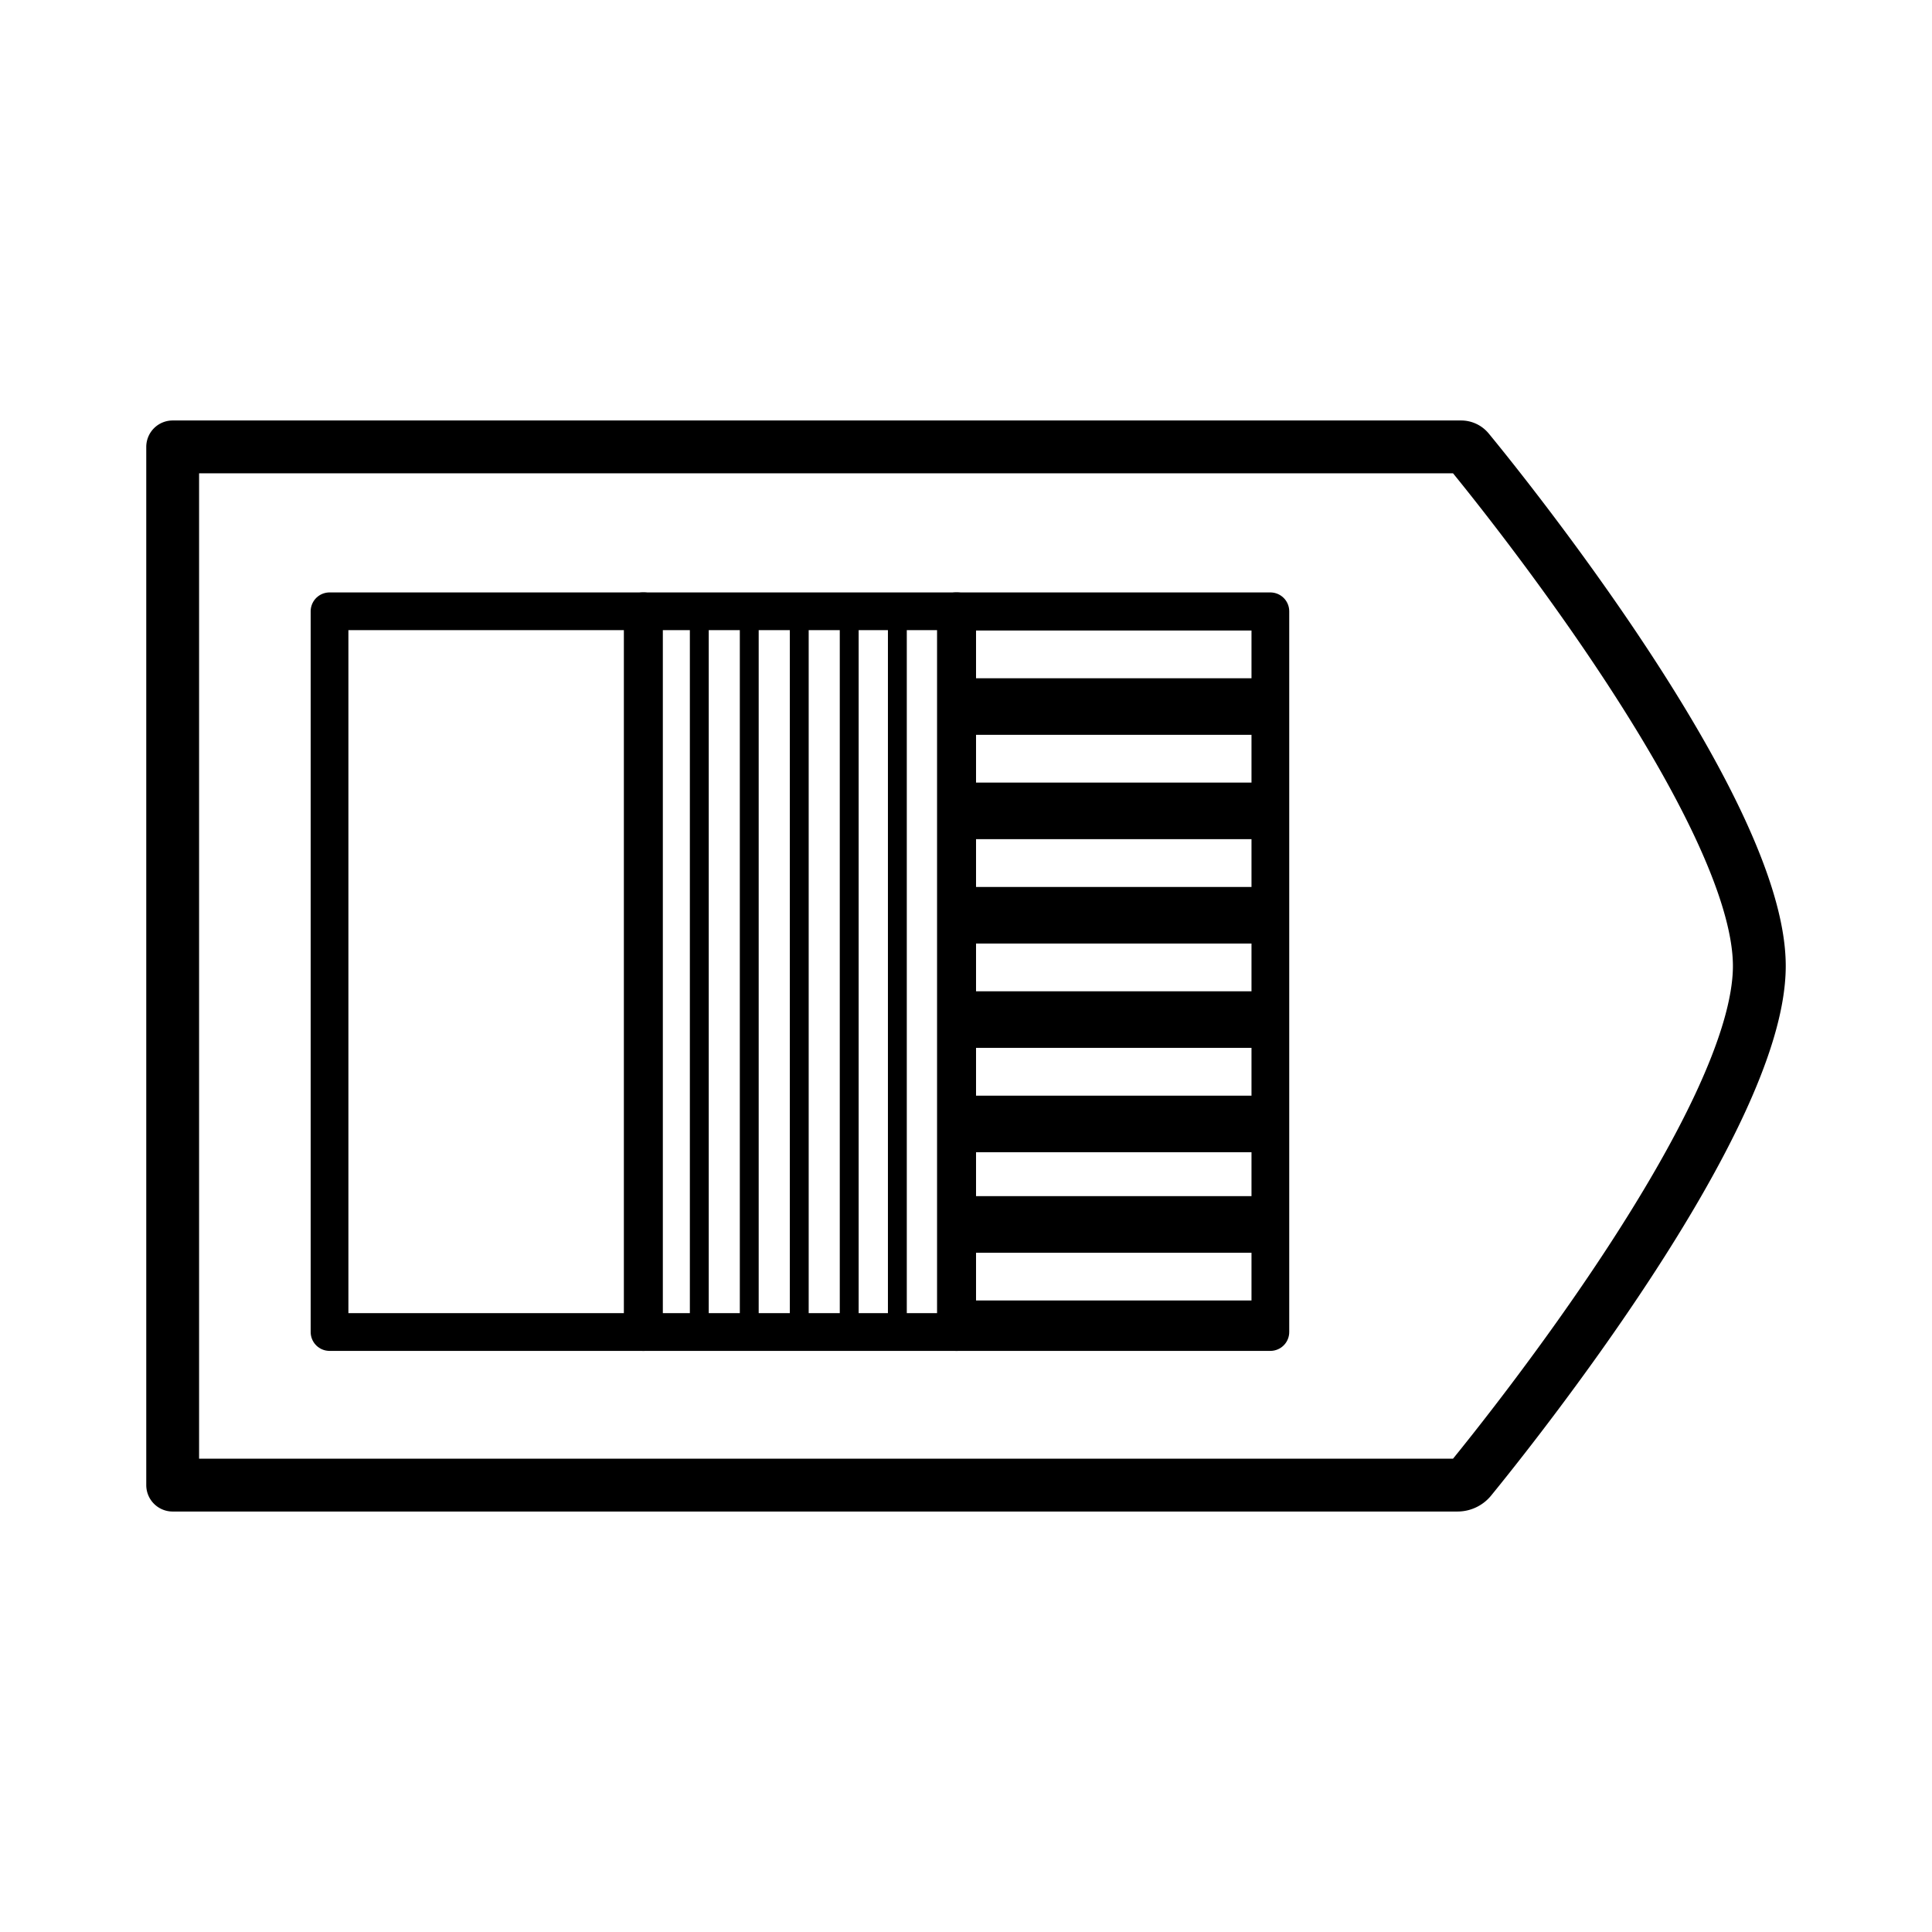
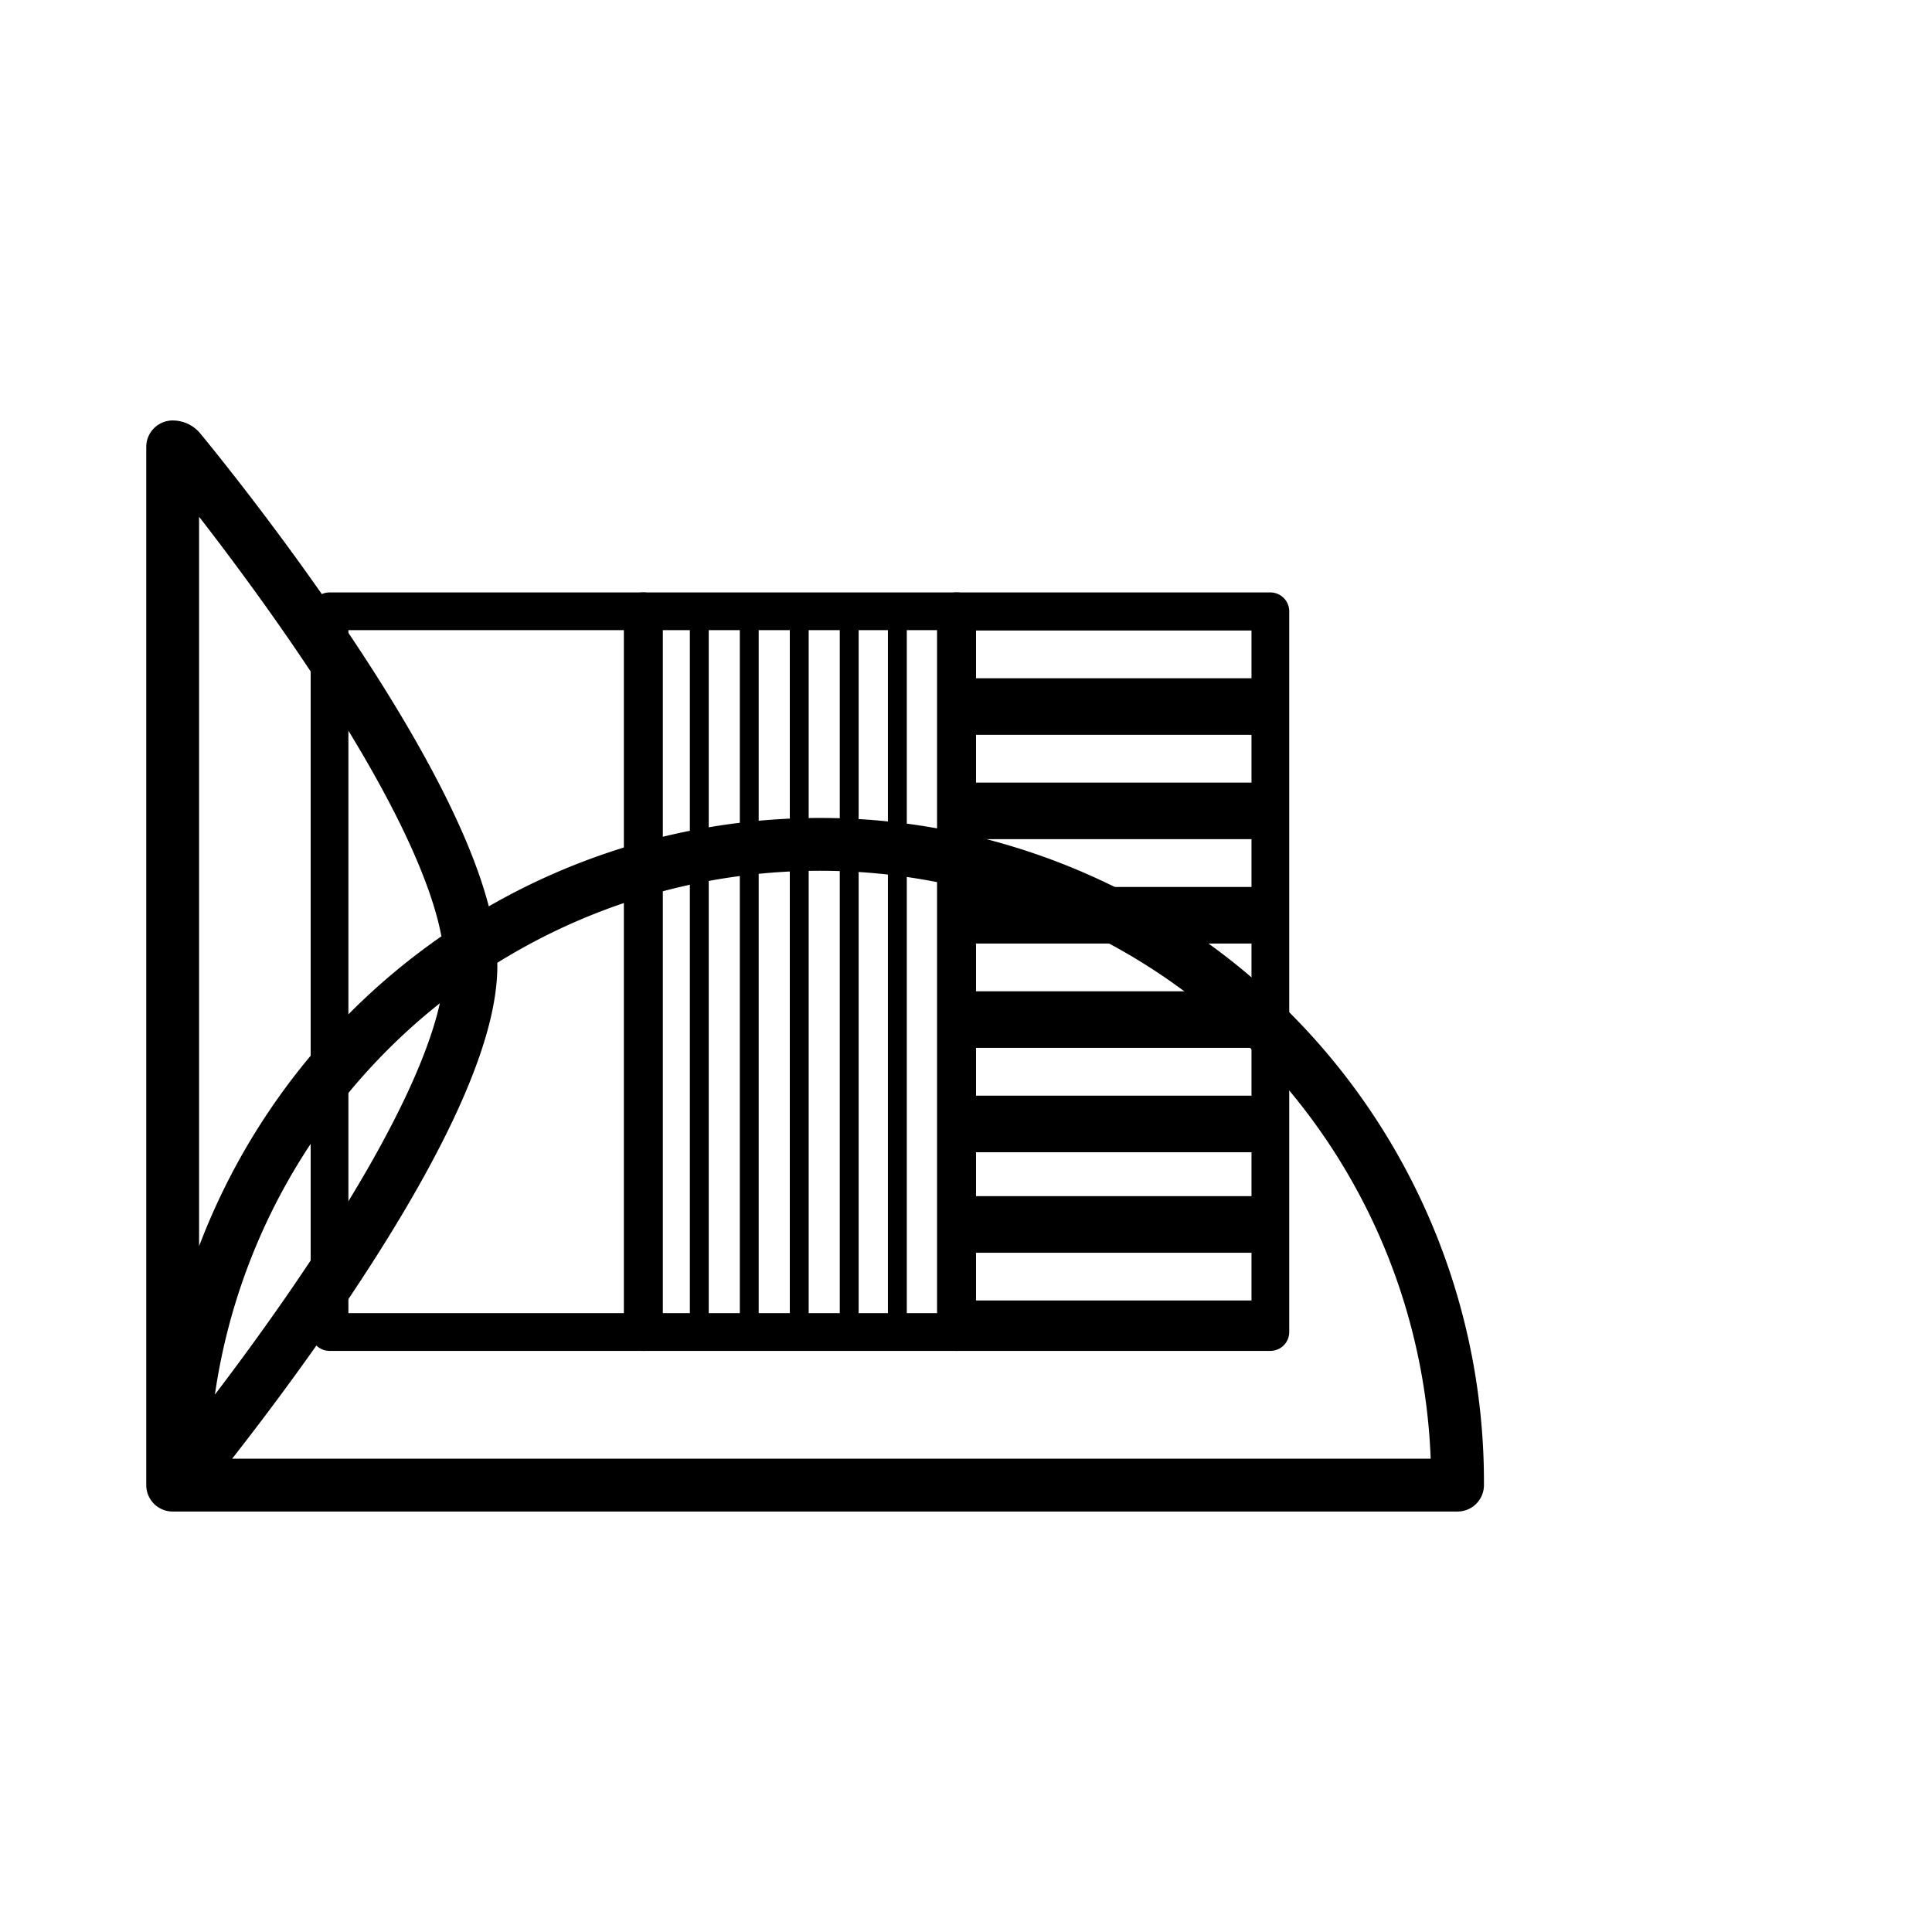
<svg xmlns="http://www.w3.org/2000/svg" id="Layer_1" data-name="Layer 1" viewBox="0 0 512 512">
  <defs>
    <style>.cls-1,.cls-3,.cls-4,.cls-7{fill:none;stroke:#000;stroke-linecap:round;stroke-linejoin:round;}.cls-1{stroke-width:10px;}.cls-2{clip-path:url(#clip-path);}.cls-3{stroke-width:15px;}.cls-4{stroke-width:14px;}.cls-5{clip-path:url(#clip-path-2);}.cls-6{clip-path:url(#clip-path-3);}.cls-7{stroke-width:5px;}</style>
    <clipPath id="clip-path">
      <rect class="cls-1" x="170.33" y="-507" width="83.33" height="191" />
    </clipPath>
    <clipPath id="clip-path-2">
      <rect class="cls-1" x="253.33" y="162" width="83.33" height="191" />
    </clipPath>
    <clipPath id="clip-path-3">
      <rect class="cls-1" x="170.33" y="162" width="83.33" height="191" />
    </clipPath>
  </defs>
  <g class="cls-2">
    <line class="cls-3" x1="510.03" y1="15" x2="-33.92" y2="15" />
  </g>
  <rect class="cls-1" x="170.33" y="-507" width="83.33" height="191" />
-   <path class="cls-4" d="M386.26,393.57H45.76V118.43H387.2a2.48,2.48,0,0,1,1.92.9c8,9.7,77.12,95.09,77.12,136.67,0,40.68-66.18,123.28-76.51,135.93A4.5,4.5,0,0,1,386.26,393.57Z" />
+   <path class="cls-4" d="M386.26,393.57H45.76V118.43a2.48,2.48,0,0,1,1.92.9c8,9.7,77.12,95.09,77.12,136.67,0,40.68-66.18,123.28-76.51,135.93A4.5,4.5,0,0,1,386.26,393.57Z" />
  <rect class="cls-1" x="87.33" y="162" width="83.33" height="191" />
  <g class="cls-5">
    <line class="cls-3" x1="593.03" y1="324.49" x2="49.08" y2="324.49" />
    <line class="cls-3" x1="593.03" y1="352.14" x2="49.08" y2="352.14" />
    <line class="cls-3" x1="593.03" y1="379.8" x2="49.08" y2="379.8" />
    <line class="cls-3" x1="593.03" y1="407.45" x2="49.08" y2="407.45" />
    <line class="cls-3" x1="593.03" y1="435.11" x2="49.08" y2="435.11" />
    <line class="cls-3" x1="593.03" y1="462.76" x2="49.08" y2="462.76" />
    <line class="cls-3" x1="593.03" y1="490.42" x2="49.08" y2="490.42" />
    <line class="cls-3" x1="593.03" y1="518.07" x2="49.08" y2="518.07" />
    <line class="cls-3" x1="593.03" y1="-6.35" x2="49.08" y2="-6.35" />
    <line class="cls-3" x1="593.03" y1="21.31" x2="49.08" y2="21.31" />
    <line class="cls-3" x1="593.03" y1="48.96" x2="49.08" y2="48.96" />
    <line class="cls-3" x1="593.03" y1="76.62" x2="49.08" y2="76.62" />
    <line class="cls-3" x1="593.03" y1="104.27" x2="49.08" y2="104.27" />
    <line class="cls-3" x1="593.03" y1="131.93" x2="49.08" y2="131.93" />
    <line class="cls-3" x1="593.03" y1="159.58" x2="49.08" y2="159.58" />
    <line class="cls-3" x1="593.03" y1="187.24" x2="49.08" y2="187.24" />
    <line class="cls-3" x1="593.03" y1="214.89" x2="49.08" y2="214.89" />
    <line class="cls-3" x1="593.03" y1="242.55" x2="49.08" y2="242.55" />
    <line class="cls-3" x1="593.03" y1="270.2" x2="49.08" y2="270.2" />
    <line class="cls-3" x1="593.03" y1="297.86" x2="49.08" y2="297.86" />
  </g>
  <rect class="cls-1" x="253.33" y="162" width="83.33" height="191" />
  <g class="cls-6">
    <line class="cls-7" x1="237.81" y1="76.46" x2="237.81" y2="407.91" />
    <line class="cls-7" x1="251.05" y1="76.46" x2="251.05" y2="407.91" />
    <line class="cls-7" x1="264.3" y1="76.46" x2="264.3" y2="407.91" />
    <line class="cls-7" x1="277.55" y1="76.46" x2="277.55" y2="407.91" />
    <line class="cls-7" x1="290.79" y1="76.46" x2="290.79" y2="407.91" />
    <line class="cls-7" x1="304.04" y1="76.46" x2="304.04" y2="407.91" />
    <line class="cls-7" x1="317.28" y1="76.46" x2="317.28" y2="407.91" />
    <line class="cls-7" x1="330.53" y1="76.46" x2="330.53" y2="407.91" />
    <line class="cls-7" x1="343.77" y1="76.46" x2="343.77" y2="407.91" />
    <line class="cls-7" x1="357.02" y1="76.46" x2="357.02" y2="407.91" />
-     <line class="cls-7" x1="370.26" y1="76.46" x2="370.26" y2="407.91" />
    <line class="cls-7" x1="383.51" y1="76.46" x2="383.51" y2="407.91" />
    <line class="cls-7" x1="396.75" y1="76.46" x2="396.75" y2="407.91" />
    <line class="cls-7" x1="410" y1="76.46" x2="410" y2="407.91" />
    <line class="cls-7" x1="66.11" y1="76.46" x2="66.11" y2="407.91" />
    <line class="cls-7" x1="79.35" y1="76.46" x2="79.35" y2="407.91" />
    <line class="cls-7" x1="92.6" y1="76.46" x2="92.6" y2="407.91" />
    <line class="cls-7" x1="105.84" y1="76.46" x2="105.84" y2="407.91" />
    <line class="cls-7" x1="119.09" y1="76.46" x2="119.09" y2="407.91" />
    <line class="cls-7" x1="132.34" y1="76.46" x2="132.34" y2="407.91" />
    <line class="cls-7" x1="145.58" y1="76.46" x2="145.58" y2="407.91" />
    <line class="cls-7" x1="158.83" y1="76.46" x2="158.83" y2="407.91" />
    <line class="cls-7" x1="172.07" y1="76.46" x2="172.07" y2="407.91" />
    <line class="cls-7" x1="185.32" y1="76.46" x2="185.32" y2="407.91" />
    <line class="cls-7" x1="198.56" y1="76.46" x2="198.56" y2="407.91" />
    <line class="cls-7" x1="211.81" y1="76.46" x2="211.81" y2="407.91" />
    <line class="cls-7" x1="225.05" y1="76.46" x2="225.05" y2="407.91" />
  </g>
  <rect class="cls-1" x="170.33" y="162" width="83.33" height="191" />
</svg>